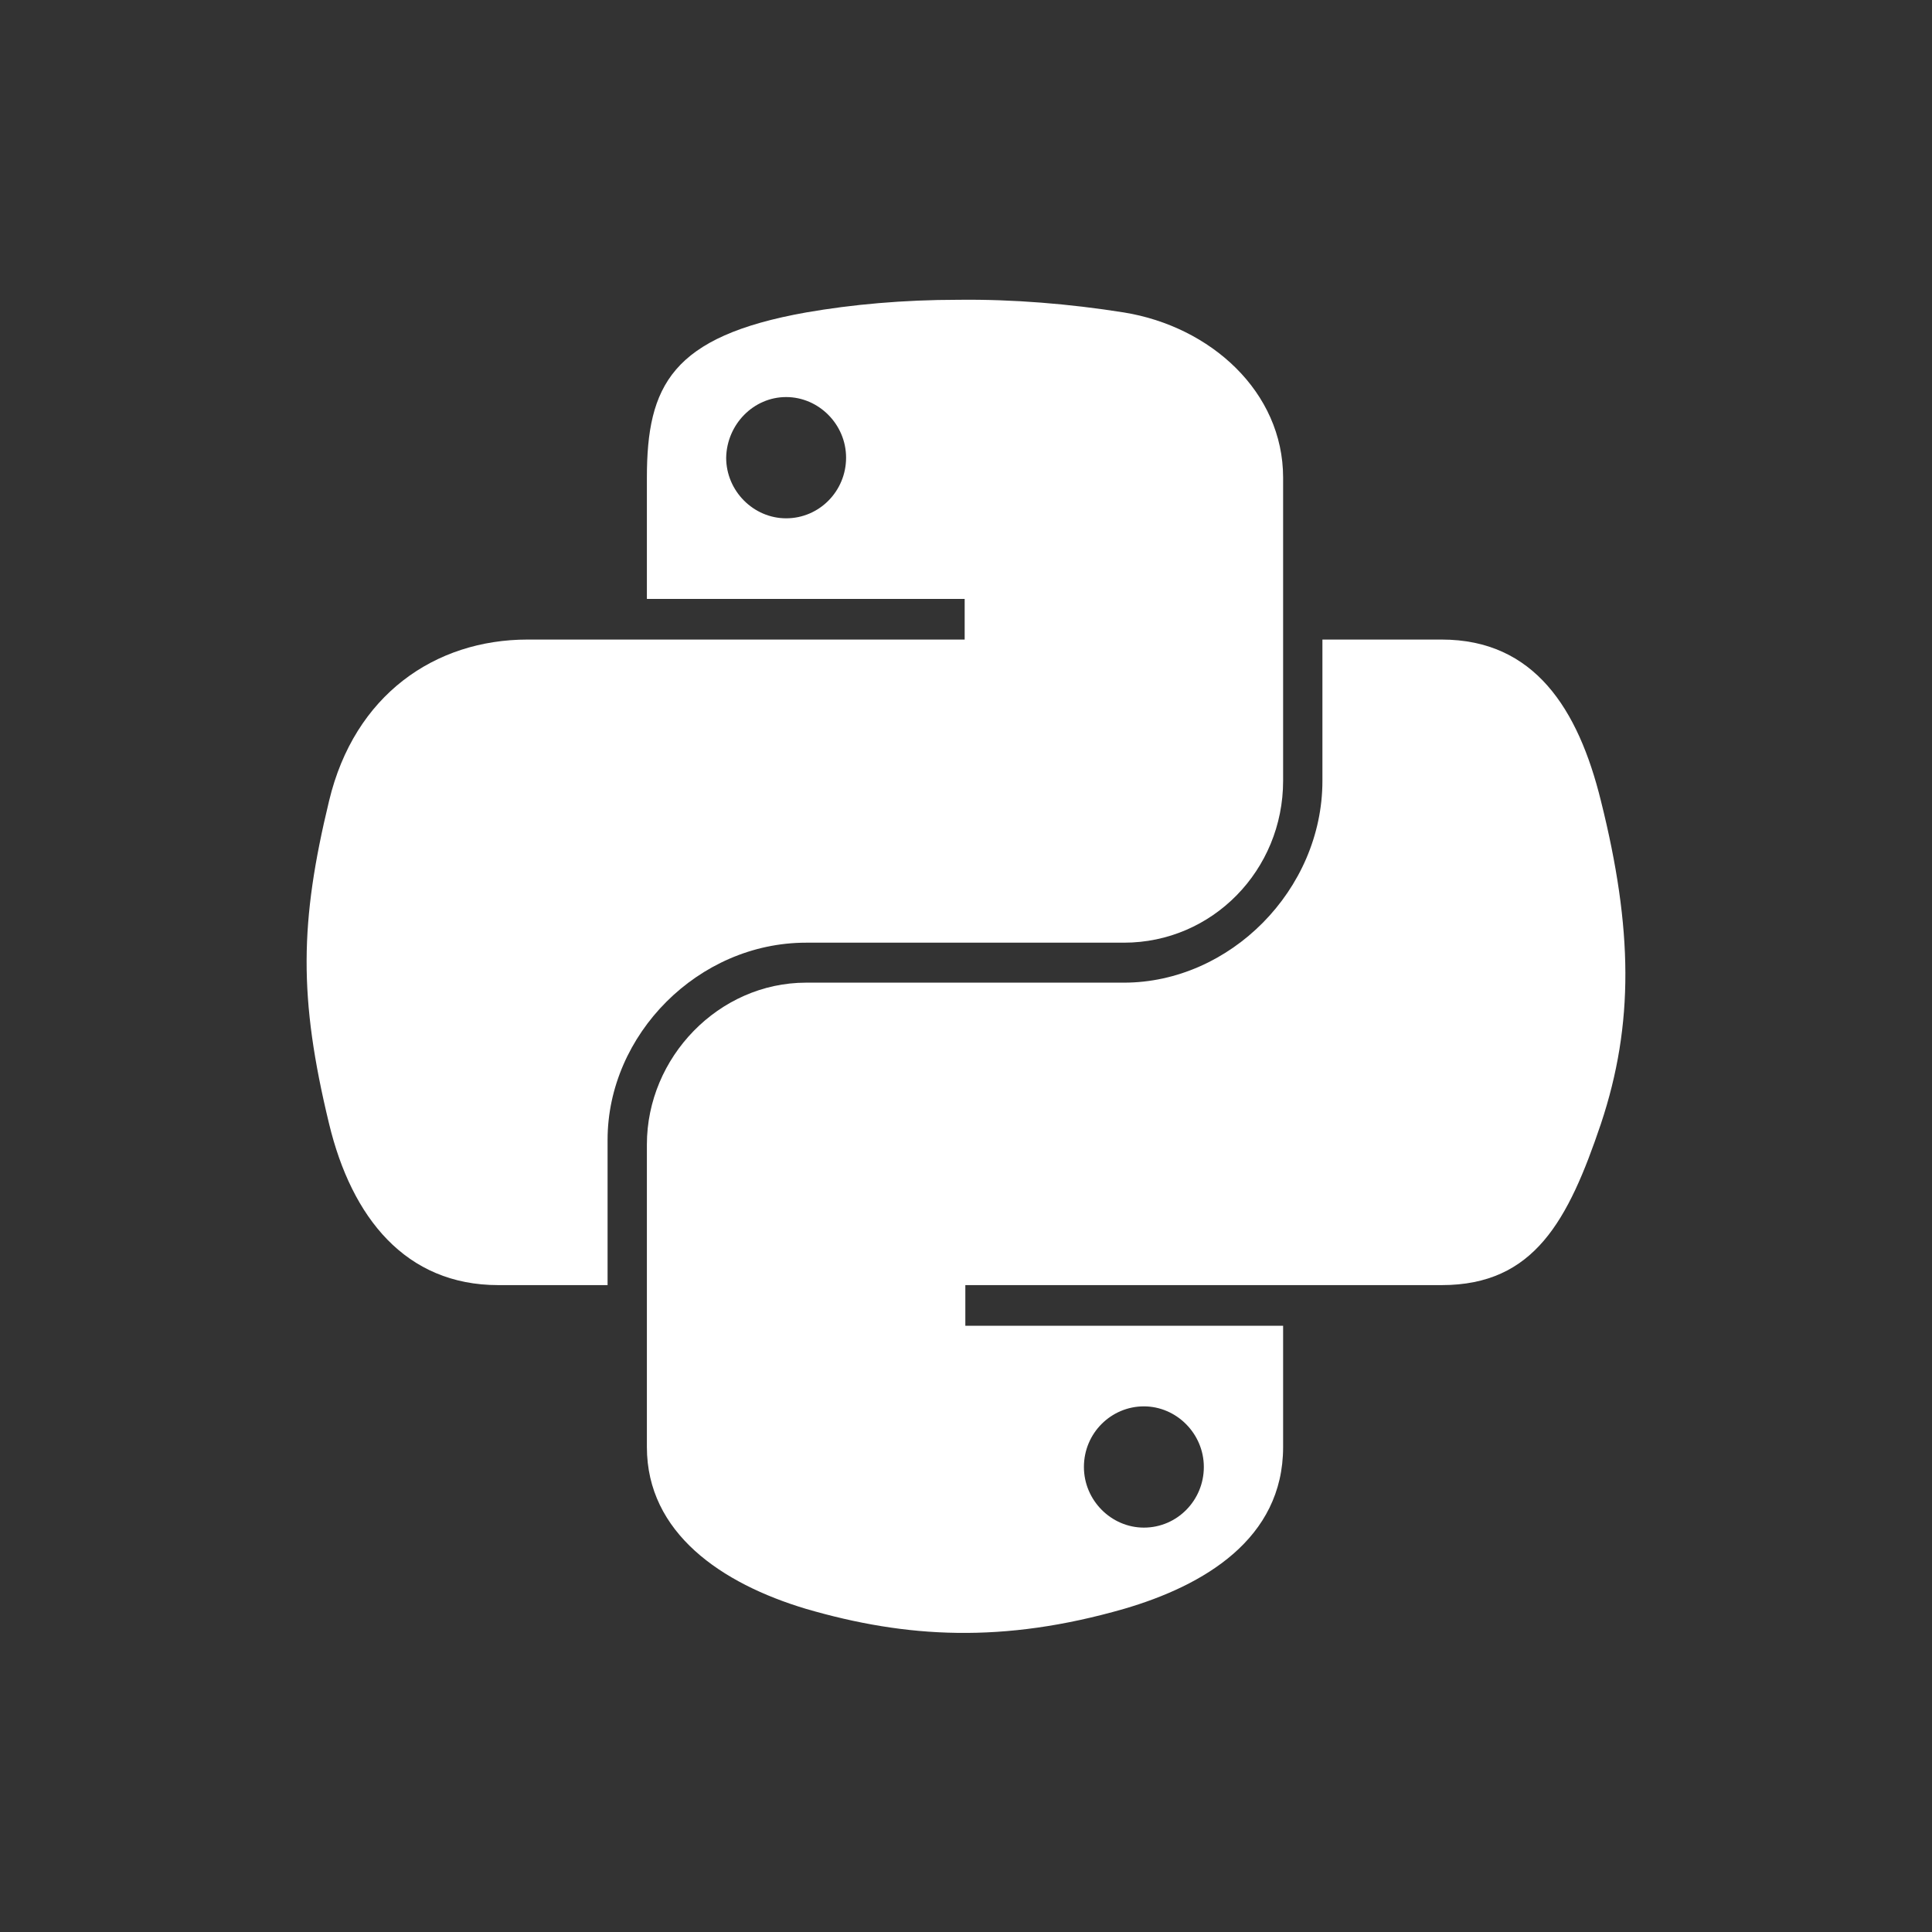
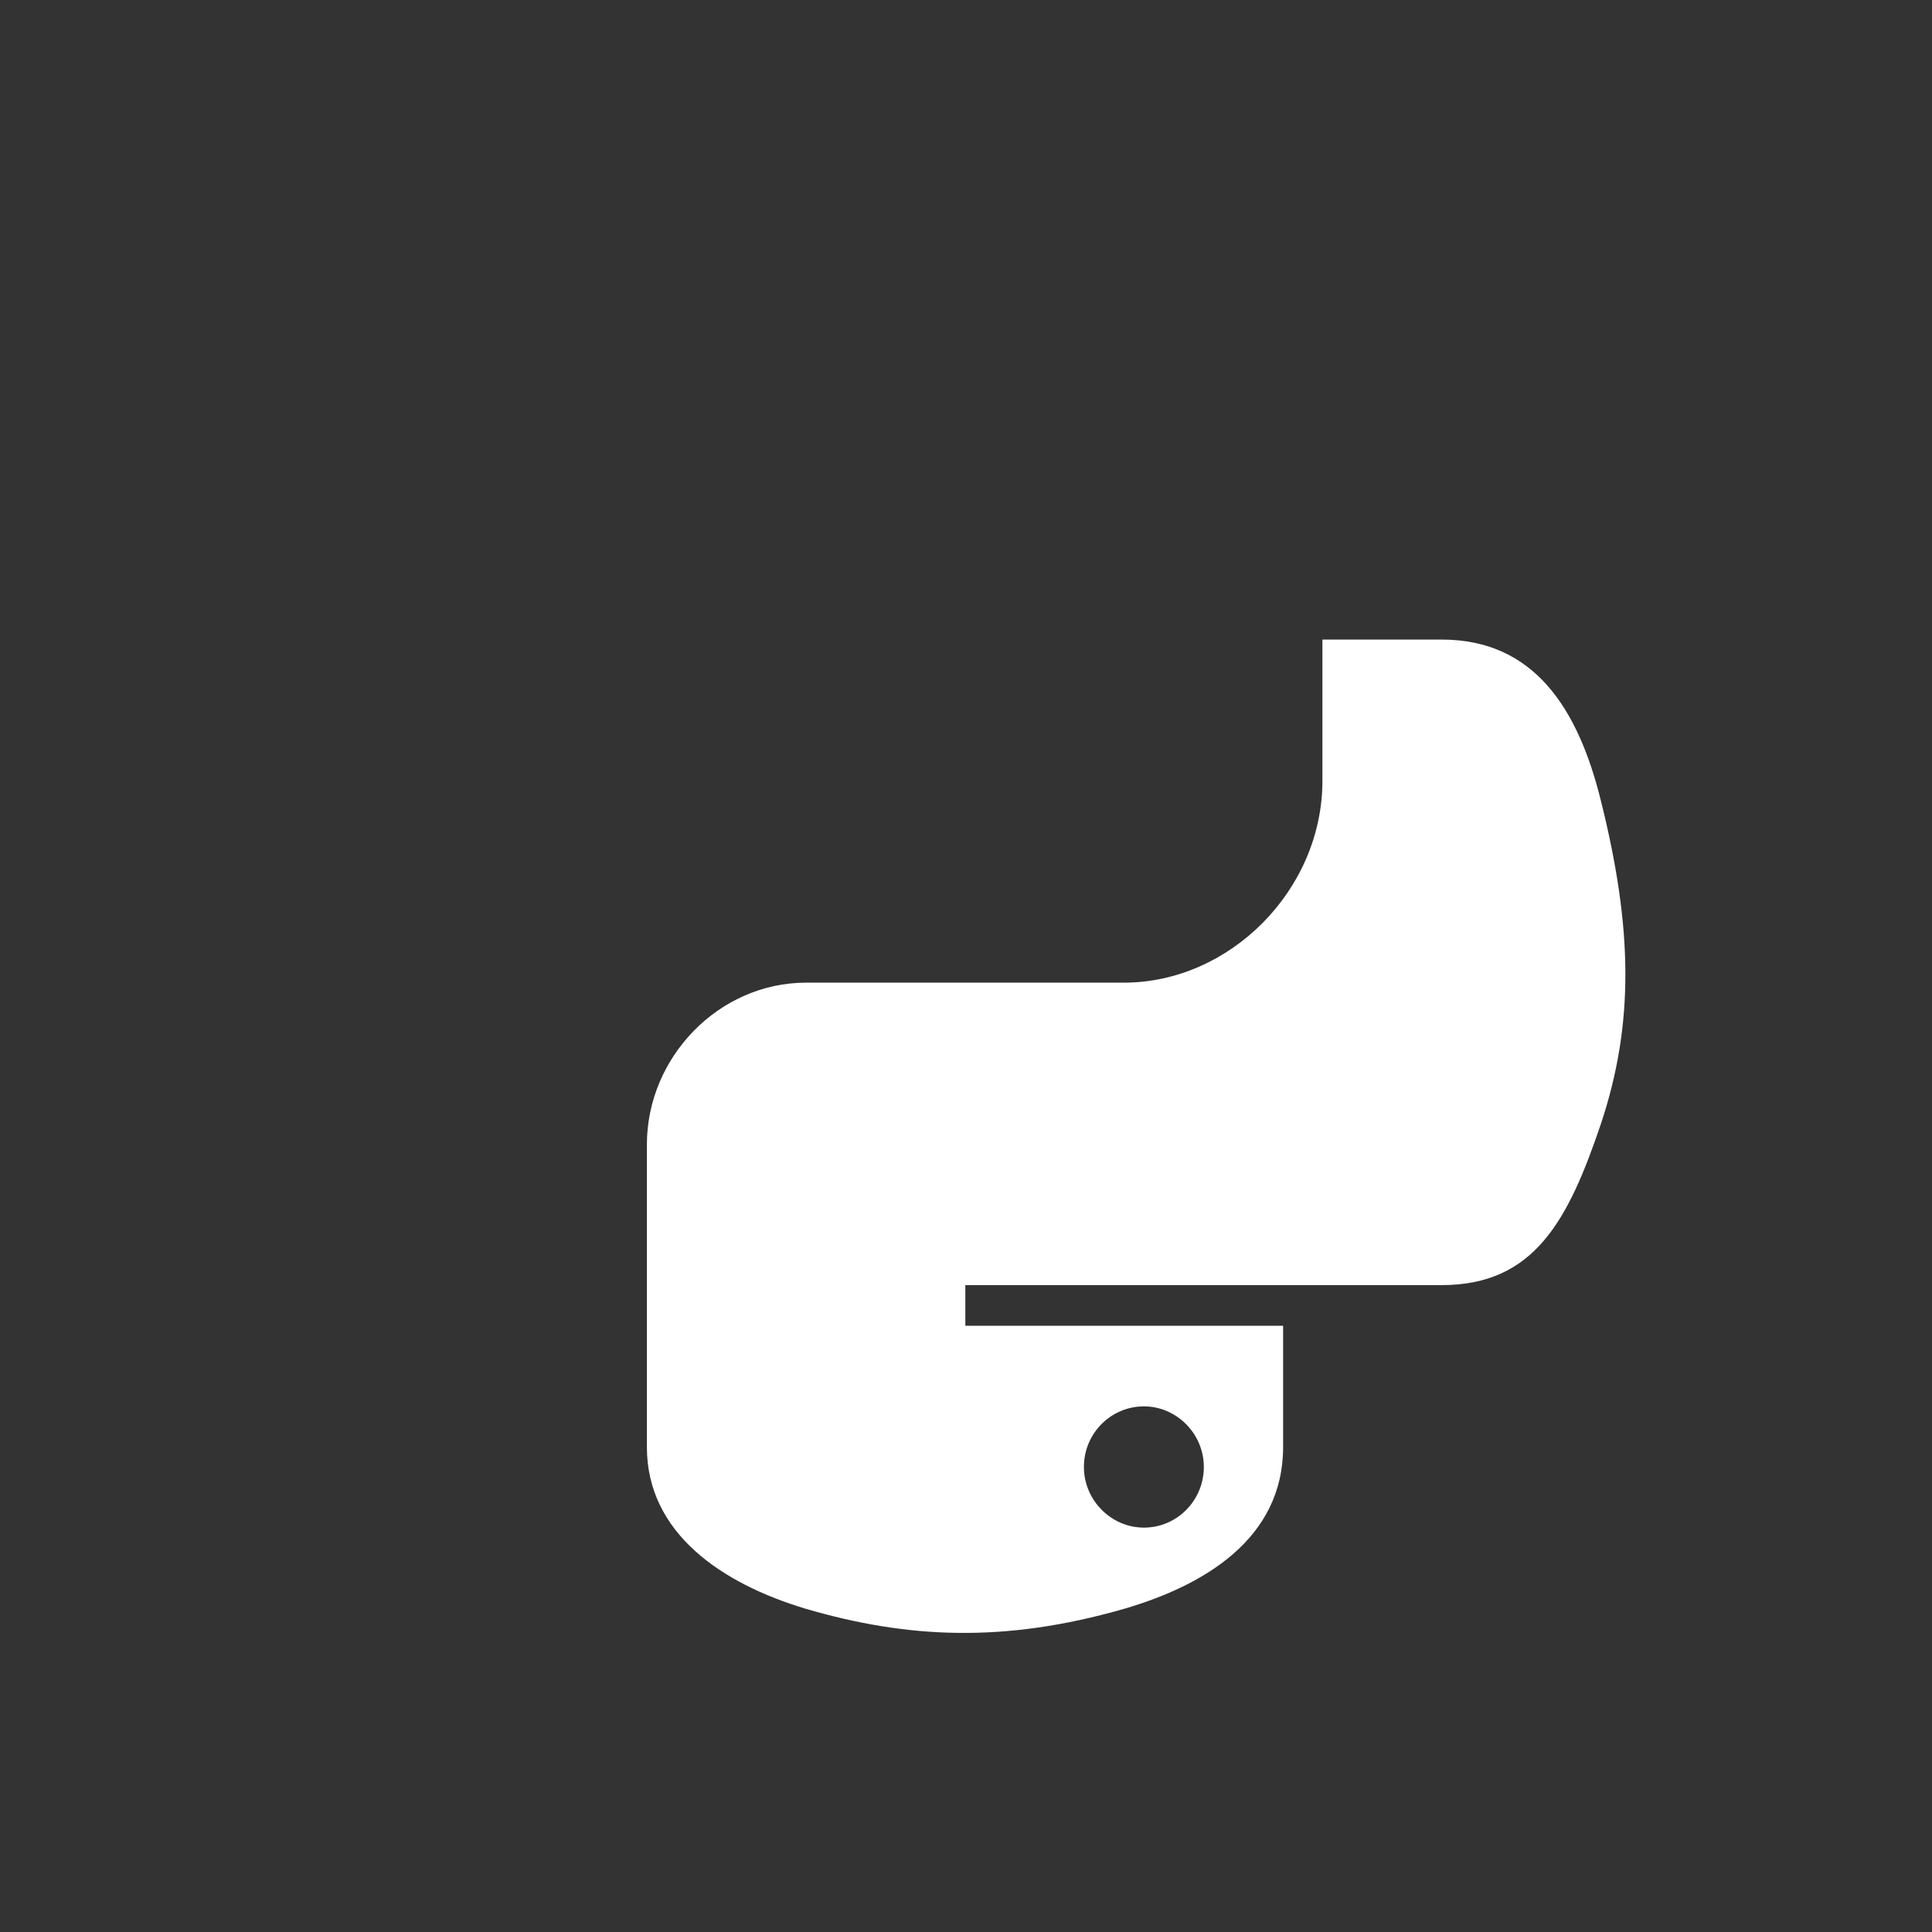
<svg xmlns="http://www.w3.org/2000/svg" version="1.1" id="Layer_1" x="0px" y="0px" viewBox="0 0 29 29" style="enable-background:new 0 0 29 29;" xml:space="preserve">
  <rect x="0" y="0" width="29" height="29" fill="#333333" stroke="none" />
  <style type="text/css">
	.st0{fill:#FFFFFF;}
</style>
-   <path class="st0" d="M14.38,4.5c-0.82,0-1.59,0.07-2.28,0.19c-2.02,0.36-2.39,1.1-2.39,2.48v1.82h4.77V9.6H7.92  c-1.39,0-2.6,0.83-2.98,2.42c-0.44,1.82-0.46,2.95,0,4.85c0.34,1.41,1.15,2.42,2.54,2.42h1.64v-2.18c0-1.58,1.36-2.96,2.98-2.96  h4.77c1.33,0,2.39-1.09,2.39-2.43V7.17c0-1.29-1.09-2.27-2.39-2.48C16.05,4.56,15.2,4.49,14.38,4.5z M11.8,5.96  c0.49,0,0.9,0.41,0.9,0.91c0,0.5-0.4,0.91-0.9,0.91c-0.49,0-0.9-0.41-0.9-0.91C10.91,6.37,11.31,5.96,11.8,5.96z" />
  <path class="st0" d="M19.85,9.6v2.12c0,1.64-1.39,3.03-2.98,3.03H12.1c-1.31,0-2.39,1.12-2.39,2.43v4.54c0,1.29,1.12,2.05,2.39,2.43  c1.51,0.44,2.96,0.52,4.77,0c1.2-0.35,2.39-1.05,2.39-2.43v-1.82h-4.77v-0.61h7.15c1.39,0,1.9-0.97,2.39-2.42  c0.5-1.5,0.48-2.93,0-4.85c-0.34-1.38-1-2.42-2.39-2.42L19.85,9.6L19.85,9.6z M17.17,21.11c0.49,0,0.9,0.41,0.9,0.91  c0,0.5-0.4,0.91-0.9,0.91c-0.49,0-0.9-0.41-0.9-0.91C16.27,21.51,16.68,21.11,17.17,21.11z" />
</svg>